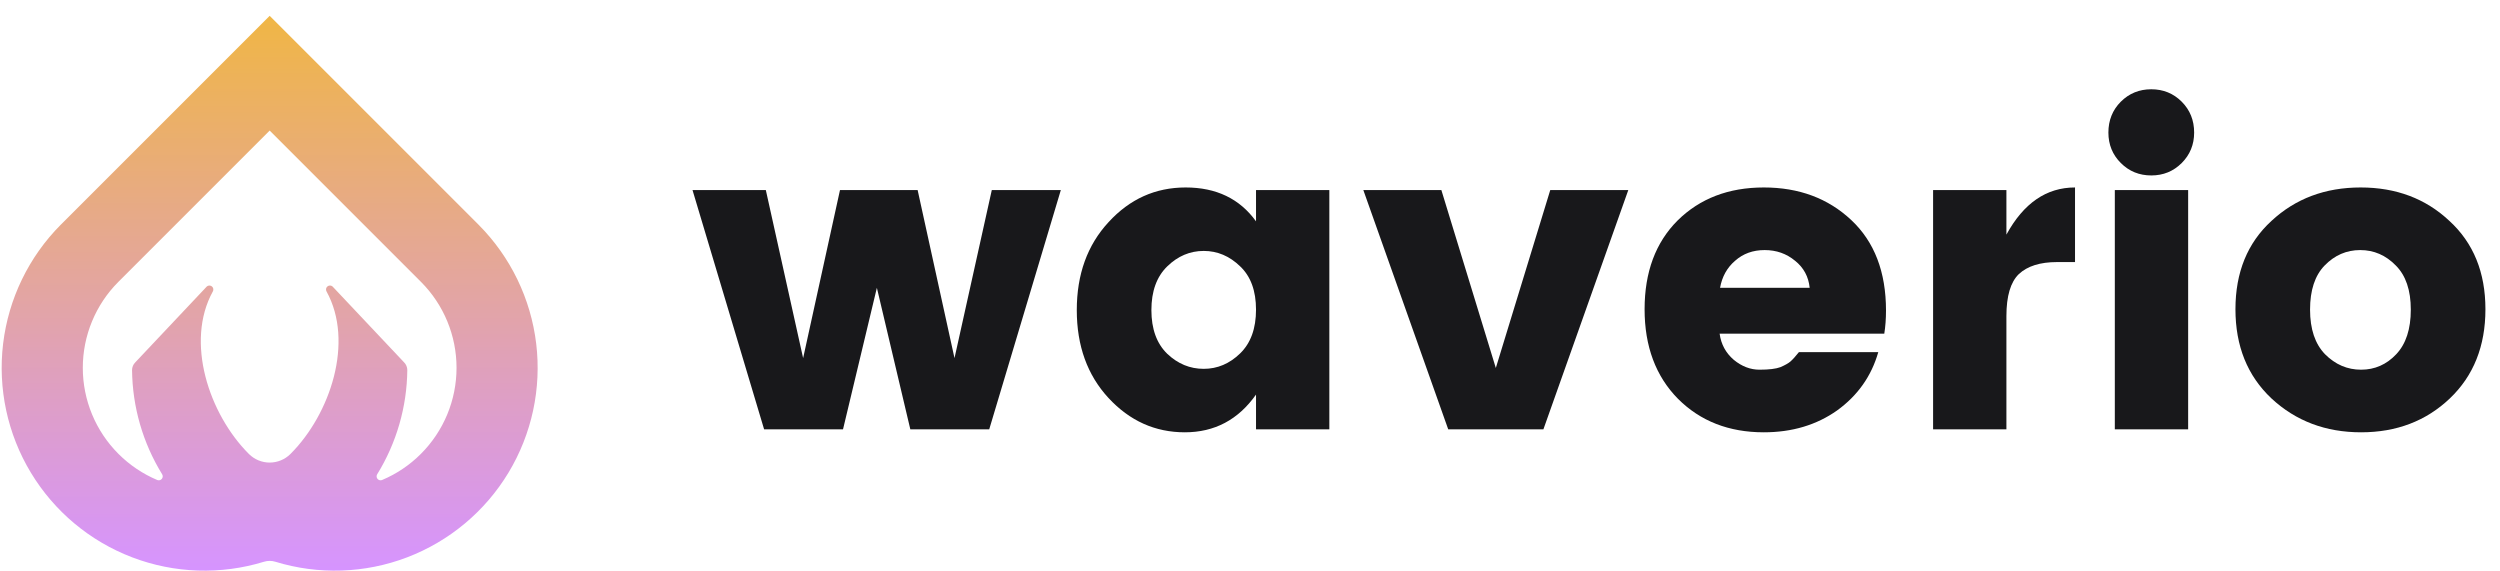
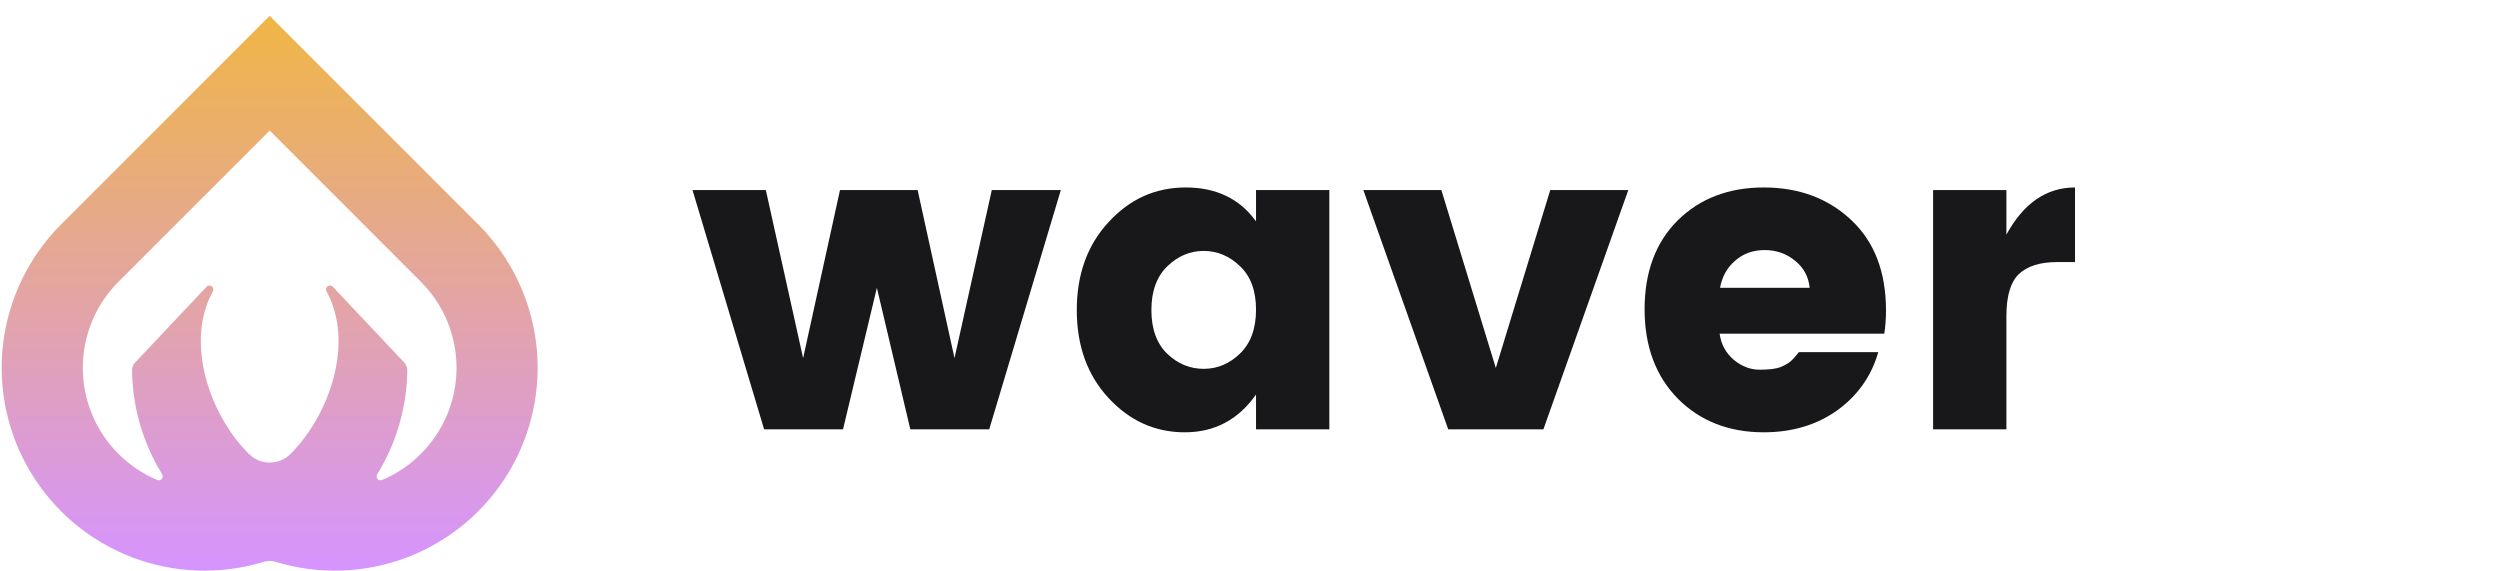
<svg xmlns="http://www.w3.org/2000/svg" width="140" height="32" viewBox="0 0 140 32" fill="none">
  <path d="M26.805 12.59L26.786 12.571C26.785 12.57 26.783 12.569 26.783 12.567L15.102 0.886L3.421 12.567C3.42 12.568 3.419 12.57 3.418 12.571L3.398 12.589C1.612 14.386 0.478 16.727 0.175 19.242C-0.127 21.757 0.419 24.301 1.729 26.47C3.038 28.638 5.034 30.307 7.401 31.21C9.767 32.114 12.368 32.2 14.789 31.456C14.993 31.394 15.211 31.394 15.414 31.456C17.835 32.2 20.436 32.114 22.802 31.21C25.168 30.306 27.165 28.638 28.474 26.47C29.783 24.301 30.33 21.757 30.027 19.242C29.725 16.728 28.591 14.386 26.805 12.59ZM7.575 20.293C7.518 20.349 7.473 20.417 7.442 20.491C7.411 20.565 7.395 20.645 7.395 20.725C7.416 22.787 7.999 24.804 9.08 26.559C9.105 26.599 9.116 26.645 9.113 26.692C9.109 26.739 9.091 26.783 9.061 26.819C9.031 26.854 8.99 26.88 8.945 26.891C8.899 26.902 8.851 26.898 8.808 26.881C7.995 26.539 7.256 26.041 6.633 25.417C5.356 24.14 4.638 22.408 4.637 20.602C4.636 18.797 5.352 17.064 6.627 15.786L15.102 7.311L23.576 15.786C24.852 17.064 25.567 18.796 25.566 20.602C25.565 22.408 24.847 24.14 23.57 25.417C22.947 26.041 22.209 26.539 21.395 26.881C21.352 26.898 21.304 26.902 21.259 26.891C21.213 26.88 21.173 26.854 21.142 26.819C21.112 26.783 21.094 26.739 21.09 26.692C21.087 26.645 21.098 26.599 21.123 26.559C22.205 24.804 22.788 22.787 22.809 20.725C22.809 20.645 22.793 20.565 22.762 20.491C22.731 20.417 22.686 20.349 22.629 20.292L18.62 16.041C18.581 16.007 18.53 15.989 18.478 15.989C18.426 15.989 18.376 16.007 18.336 16.041C18.296 16.074 18.269 16.12 18.26 16.171C18.251 16.222 18.259 16.275 18.285 16.32C19.842 19.137 18.503 23.184 16.271 25.417L16.259 25.429C15.951 25.733 15.535 25.904 15.101 25.904C14.668 25.904 14.252 25.733 13.944 25.428L13.933 25.417C11.7 23.184 10.362 19.138 11.919 16.321C11.945 16.276 11.954 16.223 11.944 16.172C11.935 16.121 11.908 16.074 11.868 16.041C11.828 16.008 11.778 15.99 11.726 15.99C11.674 15.99 11.624 16.008 11.584 16.041L7.575 20.293Z" fill="url(#paint0_linear_1_10986)" />
  <path d="M55.541 10.642H59.407L55.397 24.041H50.978L49.105 16.117L47.209 24.041H42.79L38.78 10.642H42.886L44.975 20.055L47.04 10.642H51.387L53.452 20.055L55.541 10.642Z" fill="#18181B" />
  <path d="M69.449 19.79C70.041 19.214 70.337 18.398 70.337 17.341C70.337 16.285 70.041 15.476 69.449 14.916C68.856 14.34 68.176 14.052 67.408 14.052C66.639 14.052 65.959 14.34 65.367 14.916C64.774 15.492 64.478 16.309 64.478 17.365C64.478 18.422 64.774 19.238 65.367 19.814C65.959 20.375 66.639 20.655 67.408 20.655C68.176 20.655 68.856 20.367 69.449 19.79ZM62.077 22.288C60.892 21.007 60.3 19.366 60.3 17.365C60.3 15.364 60.892 13.723 62.077 12.443C63.262 11.146 64.702 10.498 66.399 10.498C68.112 10.498 69.425 11.13 70.337 12.395V10.642H74.443V24.041H70.337V22.096C69.345 23.504 68.016 24.209 66.351 24.209C64.686 24.209 63.262 23.568 62.077 22.288Z" fill="#18181B" />
  <path d="M76.346 10.642H80.716L83.766 20.607L86.815 10.642H91.185L86.431 24.041H81.1L76.346 10.642Z" fill="#18181B" />
  <path d="M98.772 24.209C96.82 24.209 95.219 23.584 93.97 22.336C92.722 21.071 92.097 19.398 92.097 17.317C92.097 15.236 92.713 13.579 93.946 12.347C95.195 11.114 96.803 10.498 98.772 10.498C100.741 10.498 102.374 11.106 103.671 12.323C104.968 13.539 105.616 15.228 105.616 17.389C105.616 17.854 105.584 18.286 105.52 18.686H96.299C96.379 19.278 96.644 19.766 97.092 20.151C97.54 20.519 98.02 20.703 98.532 20.703C99.061 20.703 99.453 20.655 99.709 20.559C99.965 20.447 100.149 20.343 100.261 20.247C100.389 20.135 100.549 19.959 100.741 19.718H105.184C104.8 21.063 104.031 22.152 102.879 22.984C101.726 23.8 100.357 24.209 98.772 24.209ZM101.342 16.117C101.278 15.492 101.006 14.988 100.525 14.604C100.045 14.204 99.477 14.004 98.82 14.004C98.164 14.004 97.612 14.204 97.164 14.604C96.716 14.988 96.435 15.492 96.323 16.117H101.342Z" fill="#18181B" />
  <path d="M112.359 10.642V13.139C113.32 11.378 114.6 10.498 116.201 10.498V14.676H115.193C114.248 14.676 113.536 14.9 113.056 15.348C112.591 15.796 112.359 16.581 112.359 17.701V24.041H108.253V10.642H112.359Z" fill="#18181B" />
-   <path d="M122.176 9.129C121.712 9.593 121.144 9.825 120.471 9.825C119.799 9.825 119.231 9.593 118.766 9.129C118.302 8.665 118.07 8.097 118.07 7.424C118.07 6.736 118.302 6.16 118.766 5.695C119.231 5.231 119.799 4.999 120.471 4.999C121.144 4.999 121.712 5.231 122.176 5.695C122.64 6.16 122.872 6.736 122.872 7.424C122.872 8.097 122.64 8.665 122.176 9.129ZM118.43 24.041V10.642H122.536V24.041H118.43Z" fill="#18181B" />
-   <path d="M134.189 19.838C134.733 19.262 135.005 18.43 135.005 17.341C135.005 16.253 134.725 15.428 134.165 14.868C133.605 14.292 132.94 14.004 132.172 14.004C131.404 14.004 130.739 14.292 130.179 14.868C129.635 15.428 129.363 16.253 129.363 17.341C129.363 18.43 129.643 19.262 130.203 19.838C130.779 20.415 131.452 20.703 132.22 20.703C132.988 20.703 133.645 20.415 134.189 19.838ZM127.202 22.312C125.857 21.047 125.185 19.382 125.185 17.317C125.185 15.252 125.857 13.603 127.202 12.371C128.546 11.122 130.211 10.498 132.196 10.498C134.181 10.498 135.838 11.122 137.167 12.371C138.511 13.603 139.184 15.252 139.184 17.317C139.184 19.382 138.519 21.047 137.191 22.312C135.862 23.576 134.205 24.209 132.22 24.209C130.235 24.209 128.562 23.576 127.202 22.312Z" fill="#18181B" />
  <defs>
    <linearGradient id="paint0_linear_1_10986" x1="15.101" y1="0.886" x2="15.101" y2="31.958" gradientUnits="userSpaceOnUse">
      <stop stop-color="#F0B645" />
      <stop offset="1" stop-color="#D694FF" />
    </linearGradient>
  </defs>
</svg>